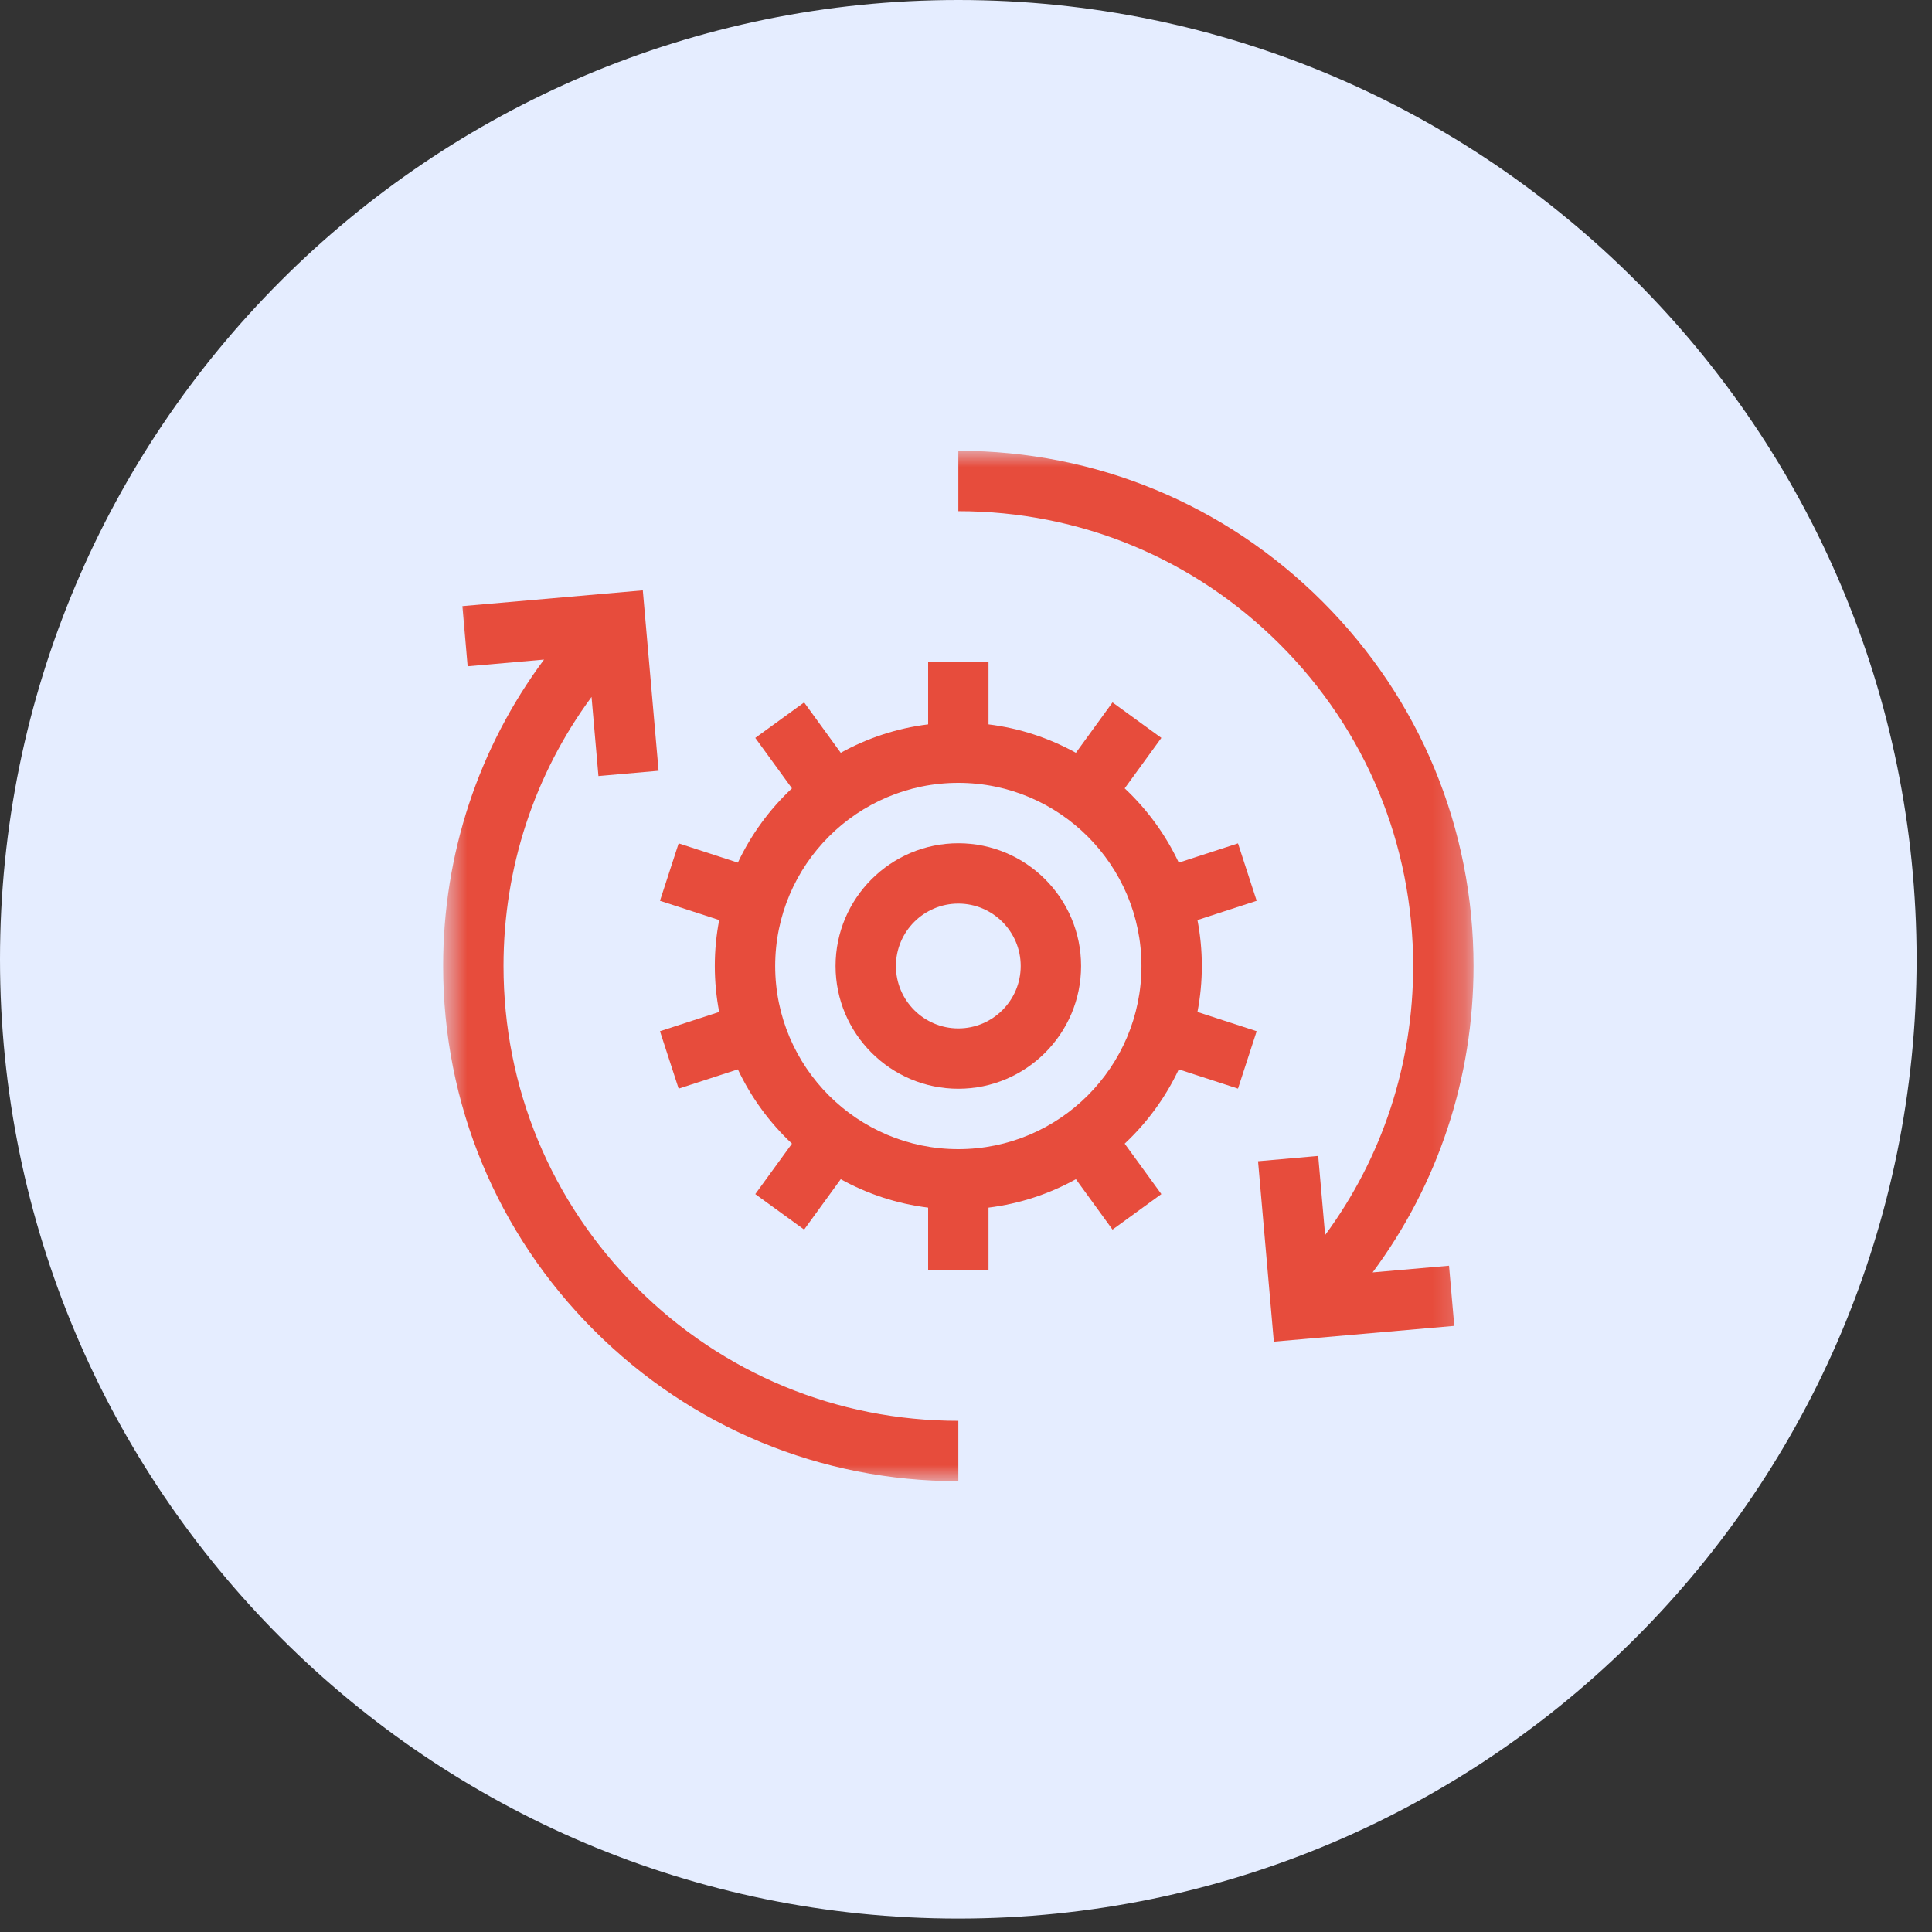
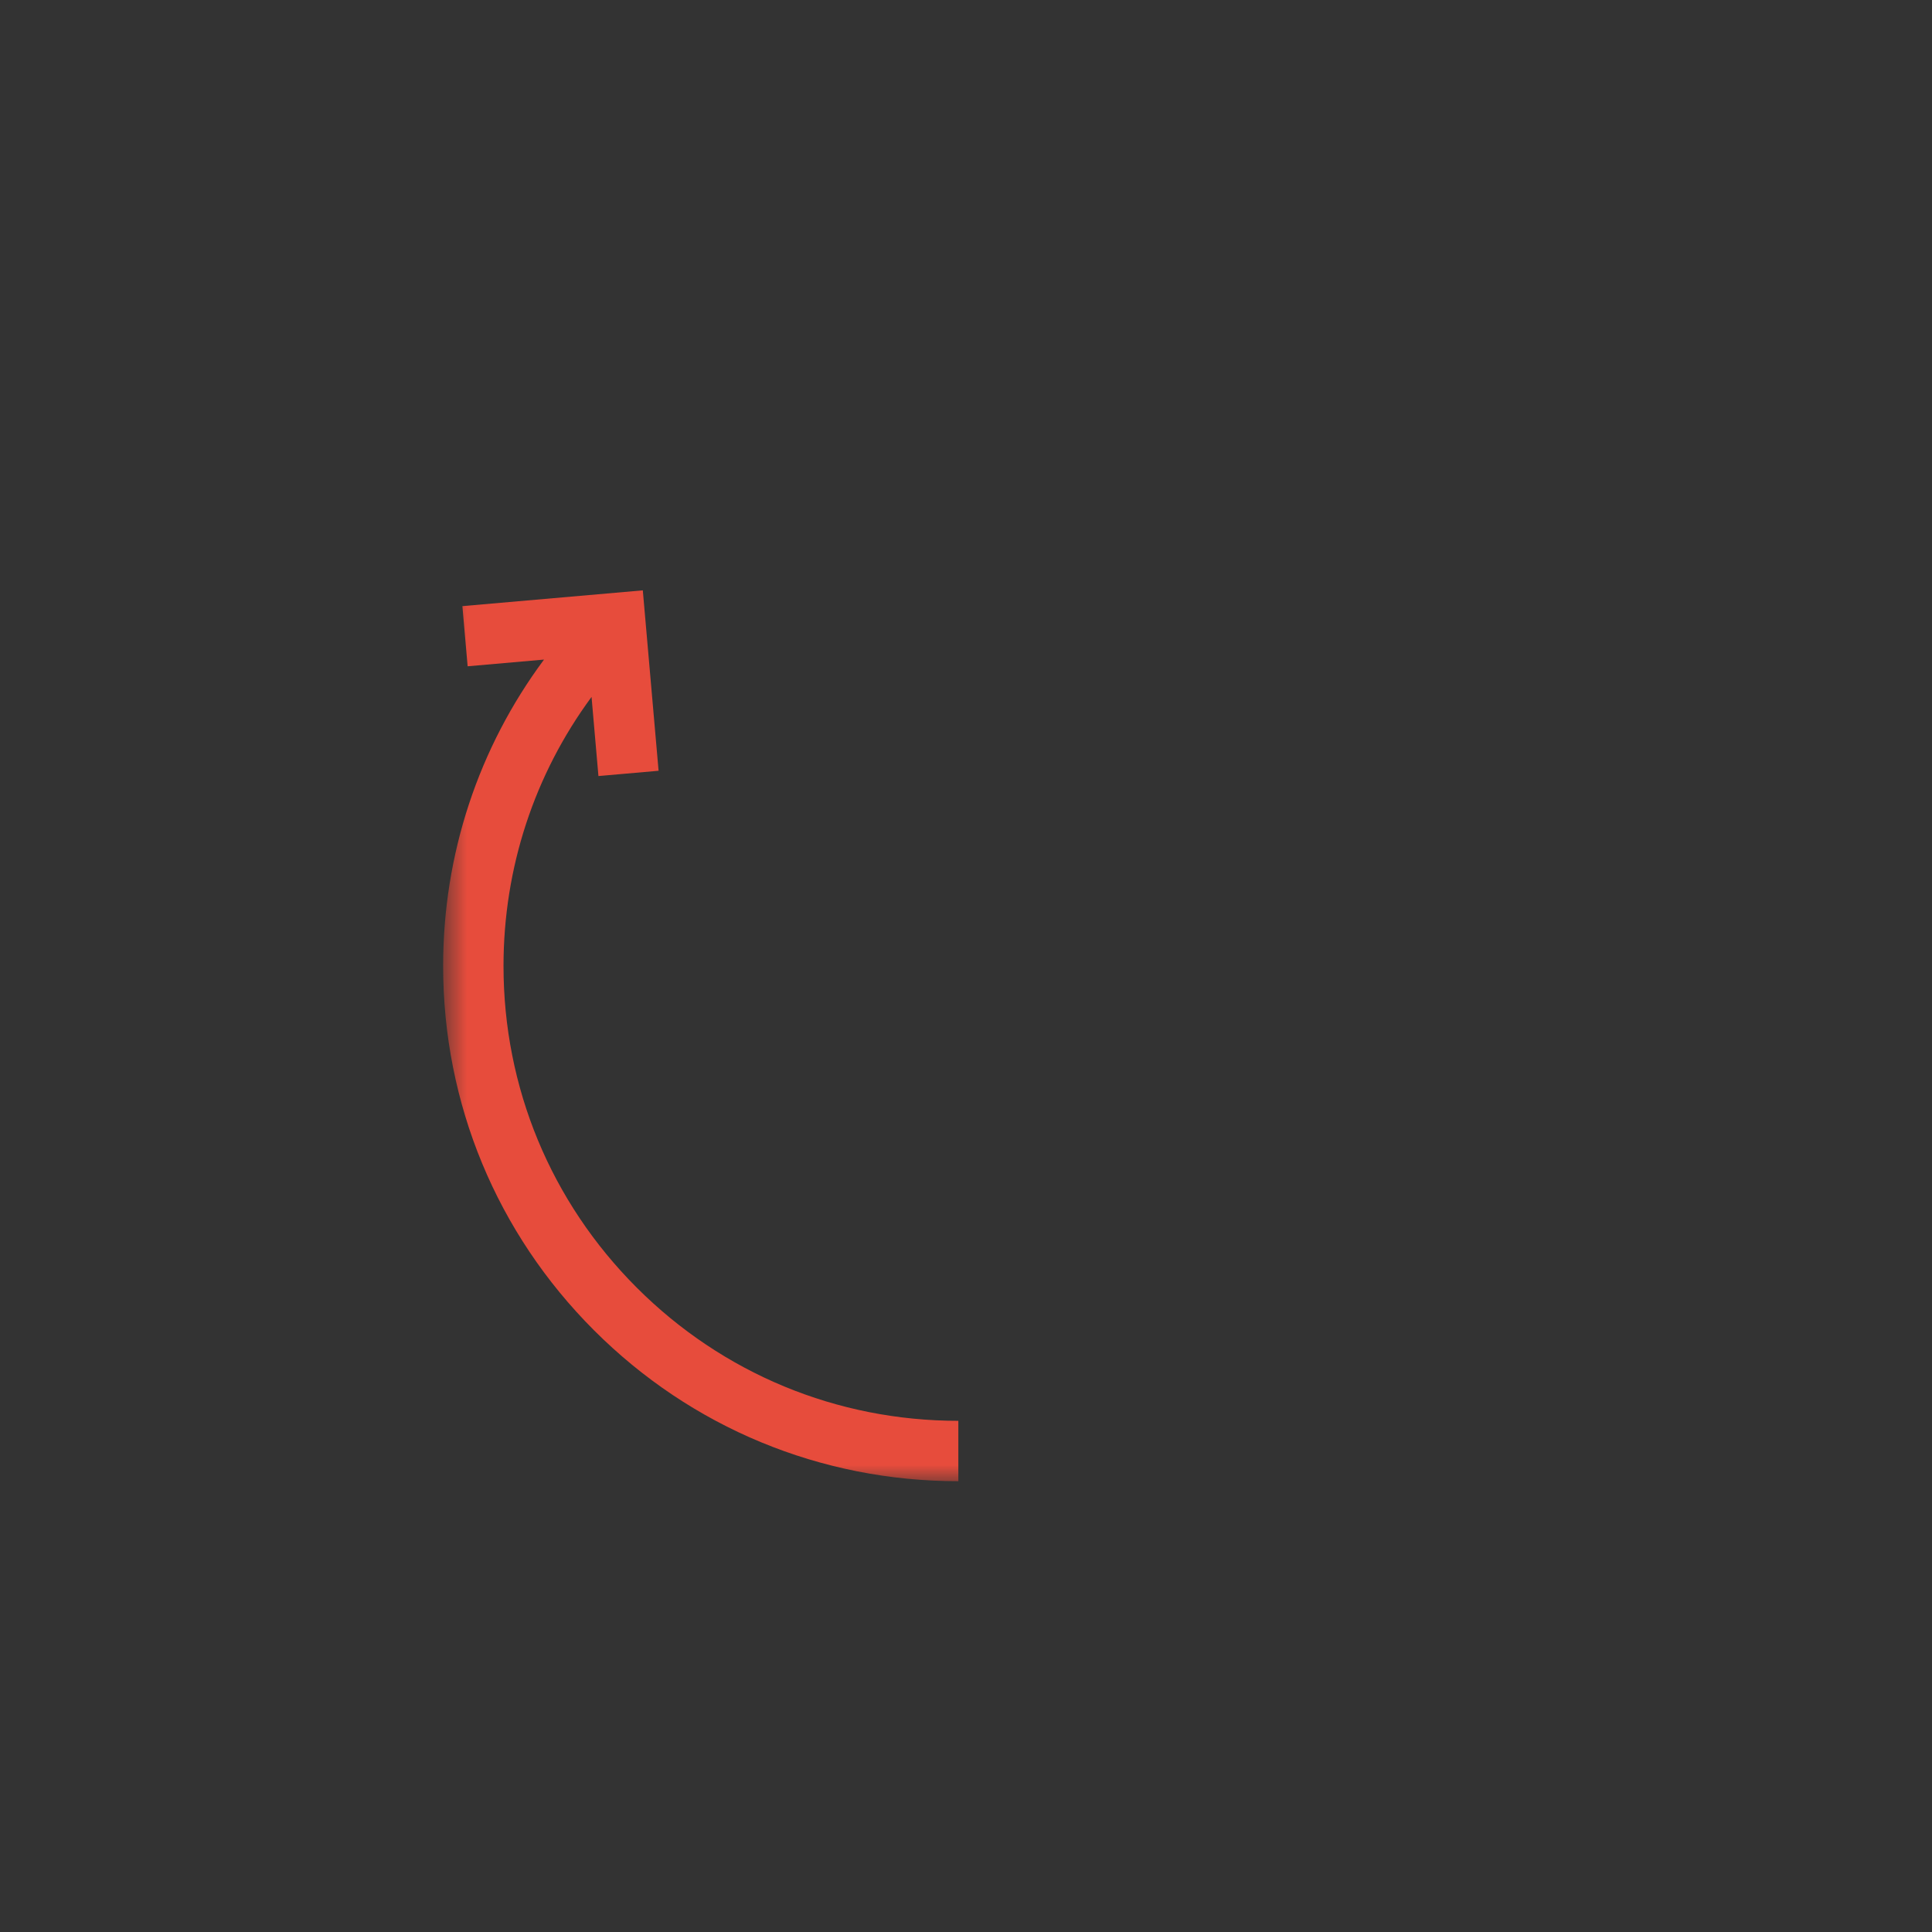
<svg xmlns="http://www.w3.org/2000/svg" width="60" height="60" viewBox="0 0 60 60" fill="none">
  <rect x="0" y="0" width="60" height="60" fill="#333333" stroke="none" />
-   <path d="M29.761 59.583C46.197 59.583 59.522 46.245 59.522 29.792C59.522 13.338 46.197 0 29.761 0C13.324 0 0 13.338 0 29.792C0 46.245 13.324 59.583 29.761 59.583Z" fill="#E5EDFF" />
  <mask id="mask0_720_216" style="mask-type:luminance" maskUnits="userSpaceOnUse" x="13" y="14" width="33" height="32">
    <path d="M45.762 14H13.762V46H45.762V14Z" fill="white" />
  </mask>
  <g mask="url(#mask0_720_216)">
-     <path d="M42.628 39.516C44.662 36.778 45.762 33.473 45.762 30C45.762 25.726 44.097 21.708 41.075 18.686C38.053 15.664 34.035 14 29.762 14V15.875C33.535 15.875 37.082 17.344 39.75 20.012C42.417 22.68 43.887 26.227 43.887 30C43.887 33.048 42.928 35.948 41.153 38.356L40.938 35.899L39.07 36.063L39.56 41.666L45.164 41.176L45.001 39.308L42.628 39.516Z" fill="#E74C3C" />
    <path d="M15.637 30C15.637 26.952 16.596 24.052 18.371 21.644L18.585 24.101L20.453 23.937L19.963 18.334L14.36 18.824L14.523 20.692L16.895 20.484C14.861 23.222 13.762 26.526 13.762 30C13.762 34.274 15.426 38.292 18.448 41.314C21.47 44.336 25.488 46 29.762 46V44.125C25.989 44.125 22.442 42.656 19.774 39.988C17.106 37.32 15.637 33.773 15.637 30Z" fill="#E74C3C" />
-     <path d="M29.762 26.188C27.66 26.188 25.949 27.898 25.949 30C25.949 32.102 27.66 33.812 29.762 33.812C31.864 33.812 33.574 32.102 33.574 30C33.574 27.898 31.864 26.188 29.762 26.188ZM29.762 31.938C28.693 31.938 27.824 31.068 27.824 30C27.824 28.932 28.693 28.062 29.762 28.062C30.83 28.062 31.699 28.932 31.699 30C31.699 31.068 30.83 31.938 29.762 31.938Z" fill="#E74C3C" />
-     <path d="M38.447 26.192L36.608 26.79C36.197 25.917 35.624 25.135 34.928 24.483L36.067 22.916L34.55 21.814L33.413 23.379C32.589 22.923 31.673 22.616 30.699 22.496V20.562H28.824V22.496C27.85 22.616 26.933 22.923 26.11 23.379L24.973 21.814L23.456 22.916L24.595 24.483C23.899 25.135 23.326 25.917 22.915 26.79L21.076 26.192L20.496 27.975L22.335 28.573C22.246 29.035 22.199 29.512 22.199 30C22.199 30.488 22.246 30.965 22.335 31.427L20.496 32.025L21.076 33.808L22.915 33.21C23.326 34.083 23.899 34.865 24.595 35.517L23.456 37.084L24.973 38.186L26.11 36.621C26.933 37.077 27.85 37.383 28.824 37.504V39.438H30.699V37.504C31.673 37.383 32.589 37.077 33.413 36.621L34.55 38.186L36.067 37.084L34.928 35.517C35.624 34.865 36.197 34.083 36.608 33.21L38.447 33.808L39.027 32.025L37.188 31.427C37.277 30.965 37.324 30.488 37.324 30C37.324 29.512 37.277 29.035 37.188 28.573L39.027 27.975L38.447 26.192ZM29.761 35.688C26.625 35.688 24.074 33.136 24.074 30C24.074 26.864 26.625 24.312 29.761 24.312C32.898 24.312 35.449 26.864 35.449 30C35.449 33.136 32.898 35.688 29.761 35.688Z" fill="#E74C3C" />
  </g>
</svg>